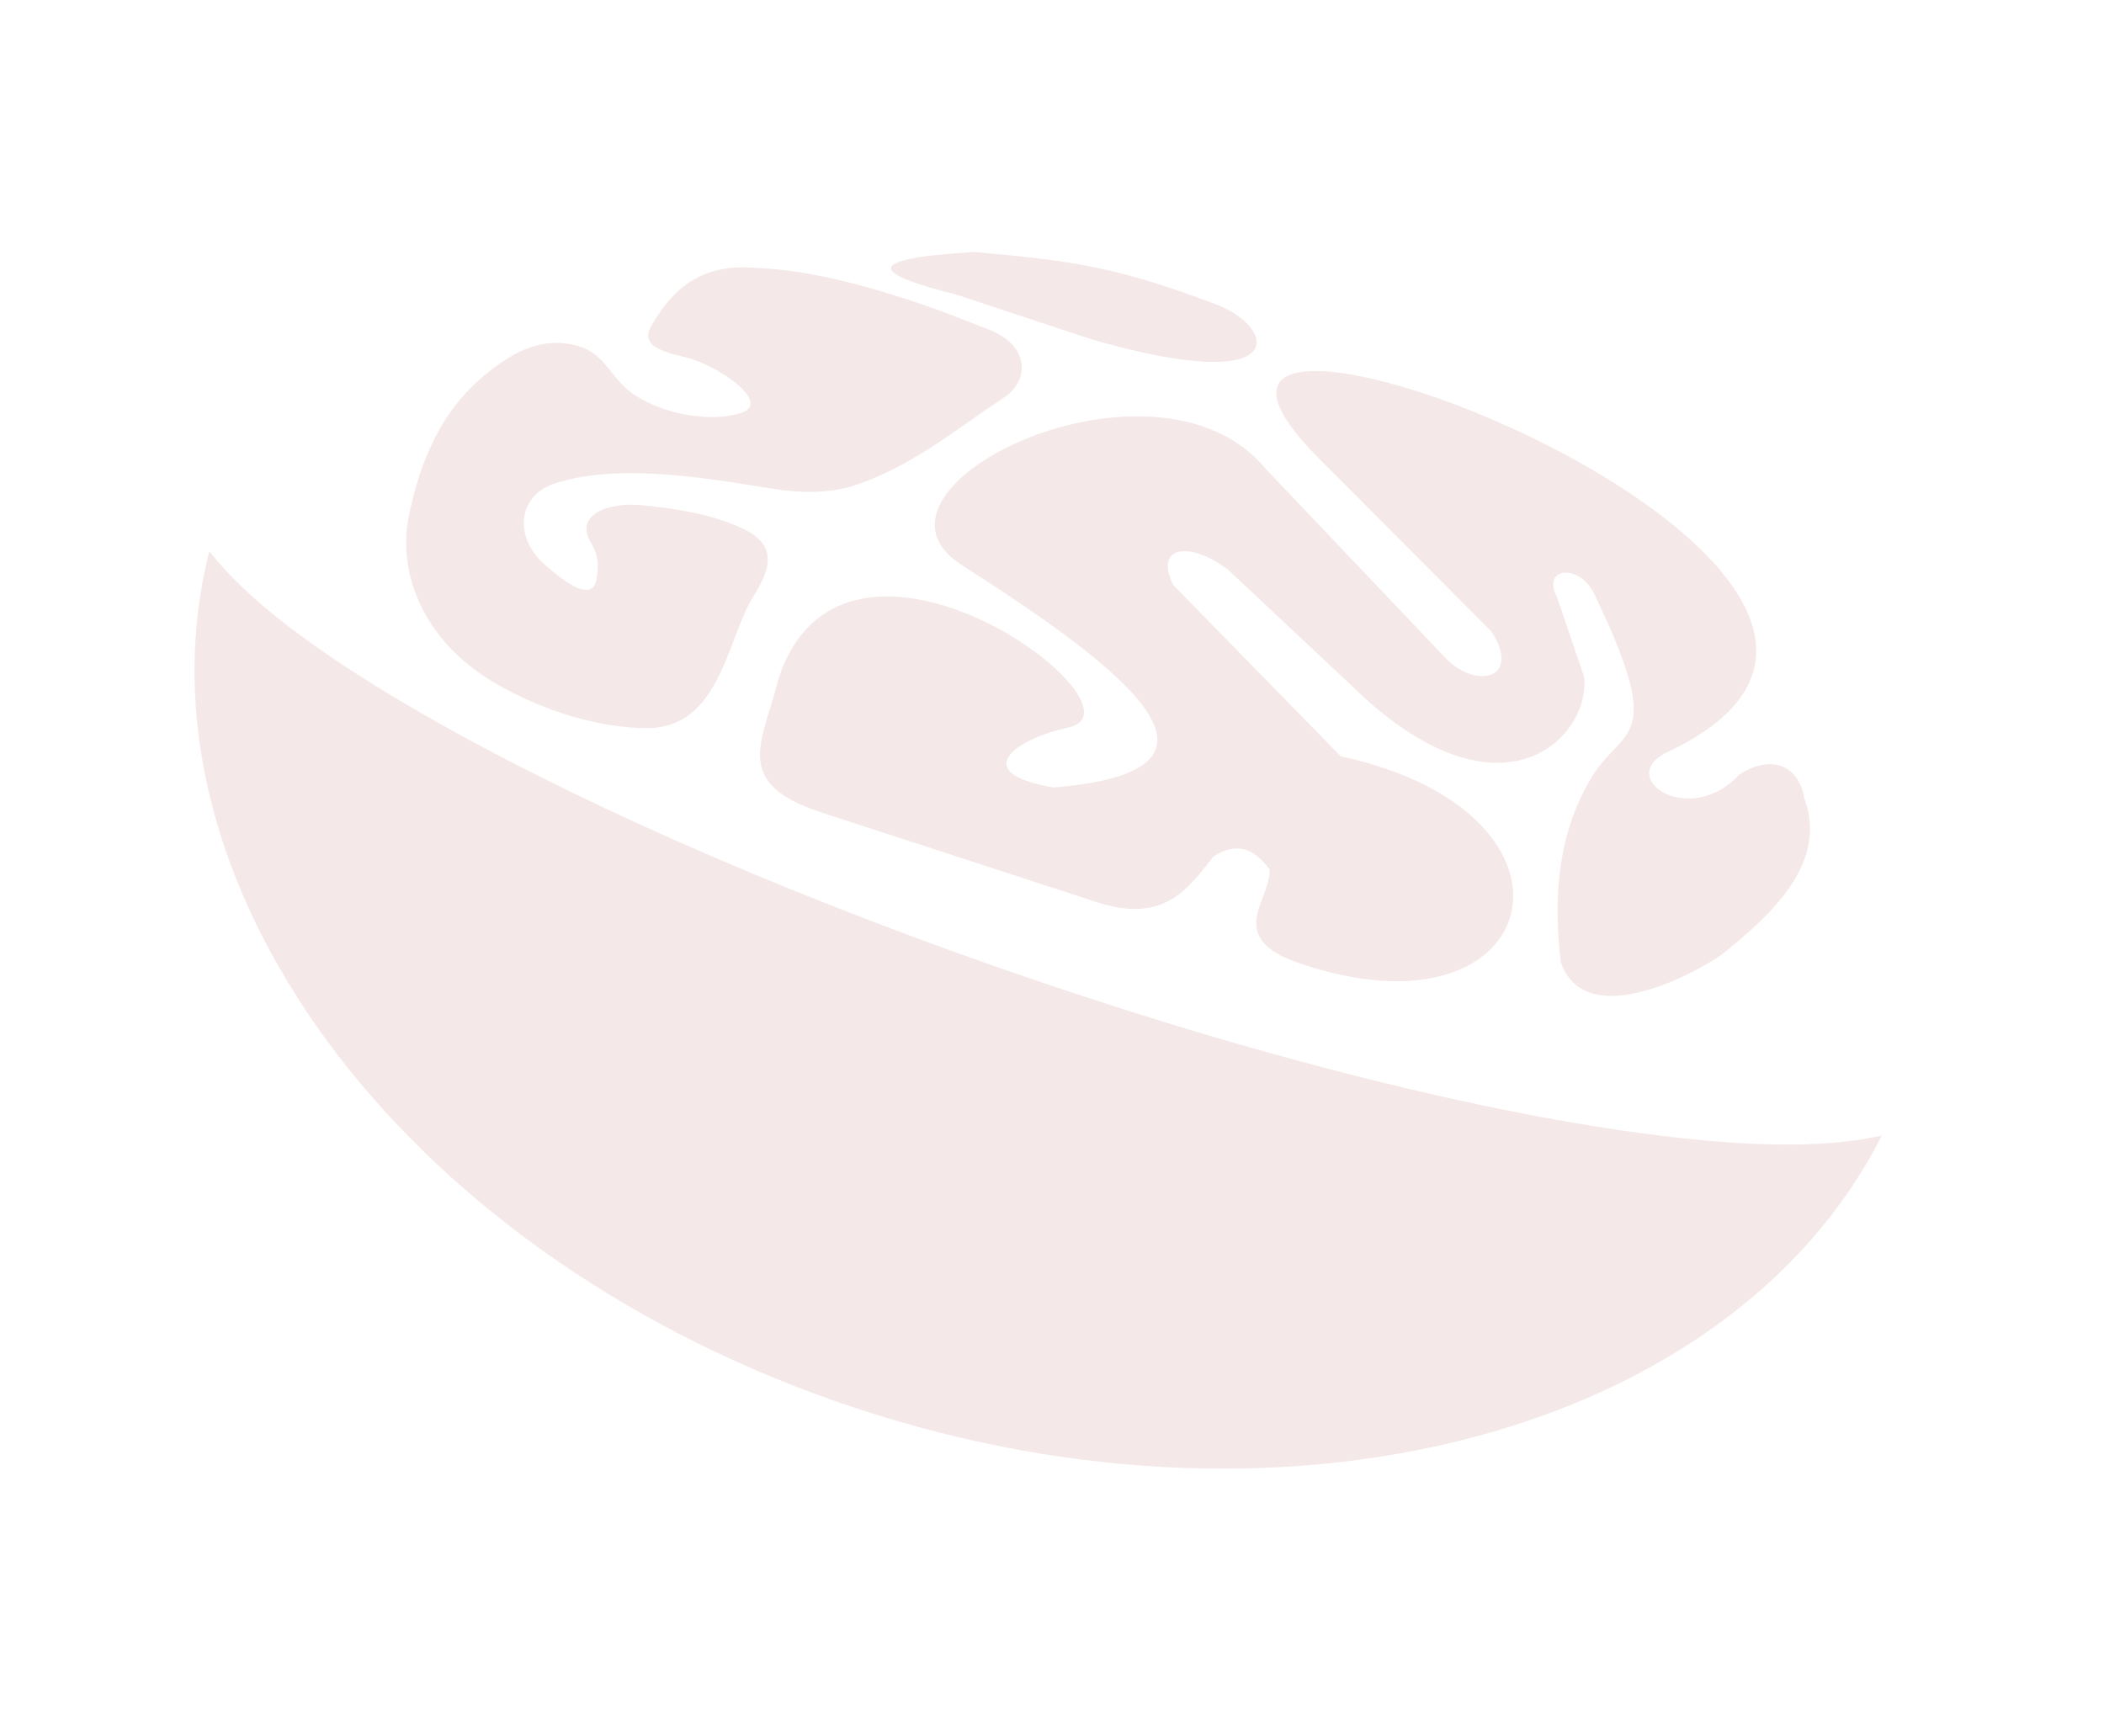
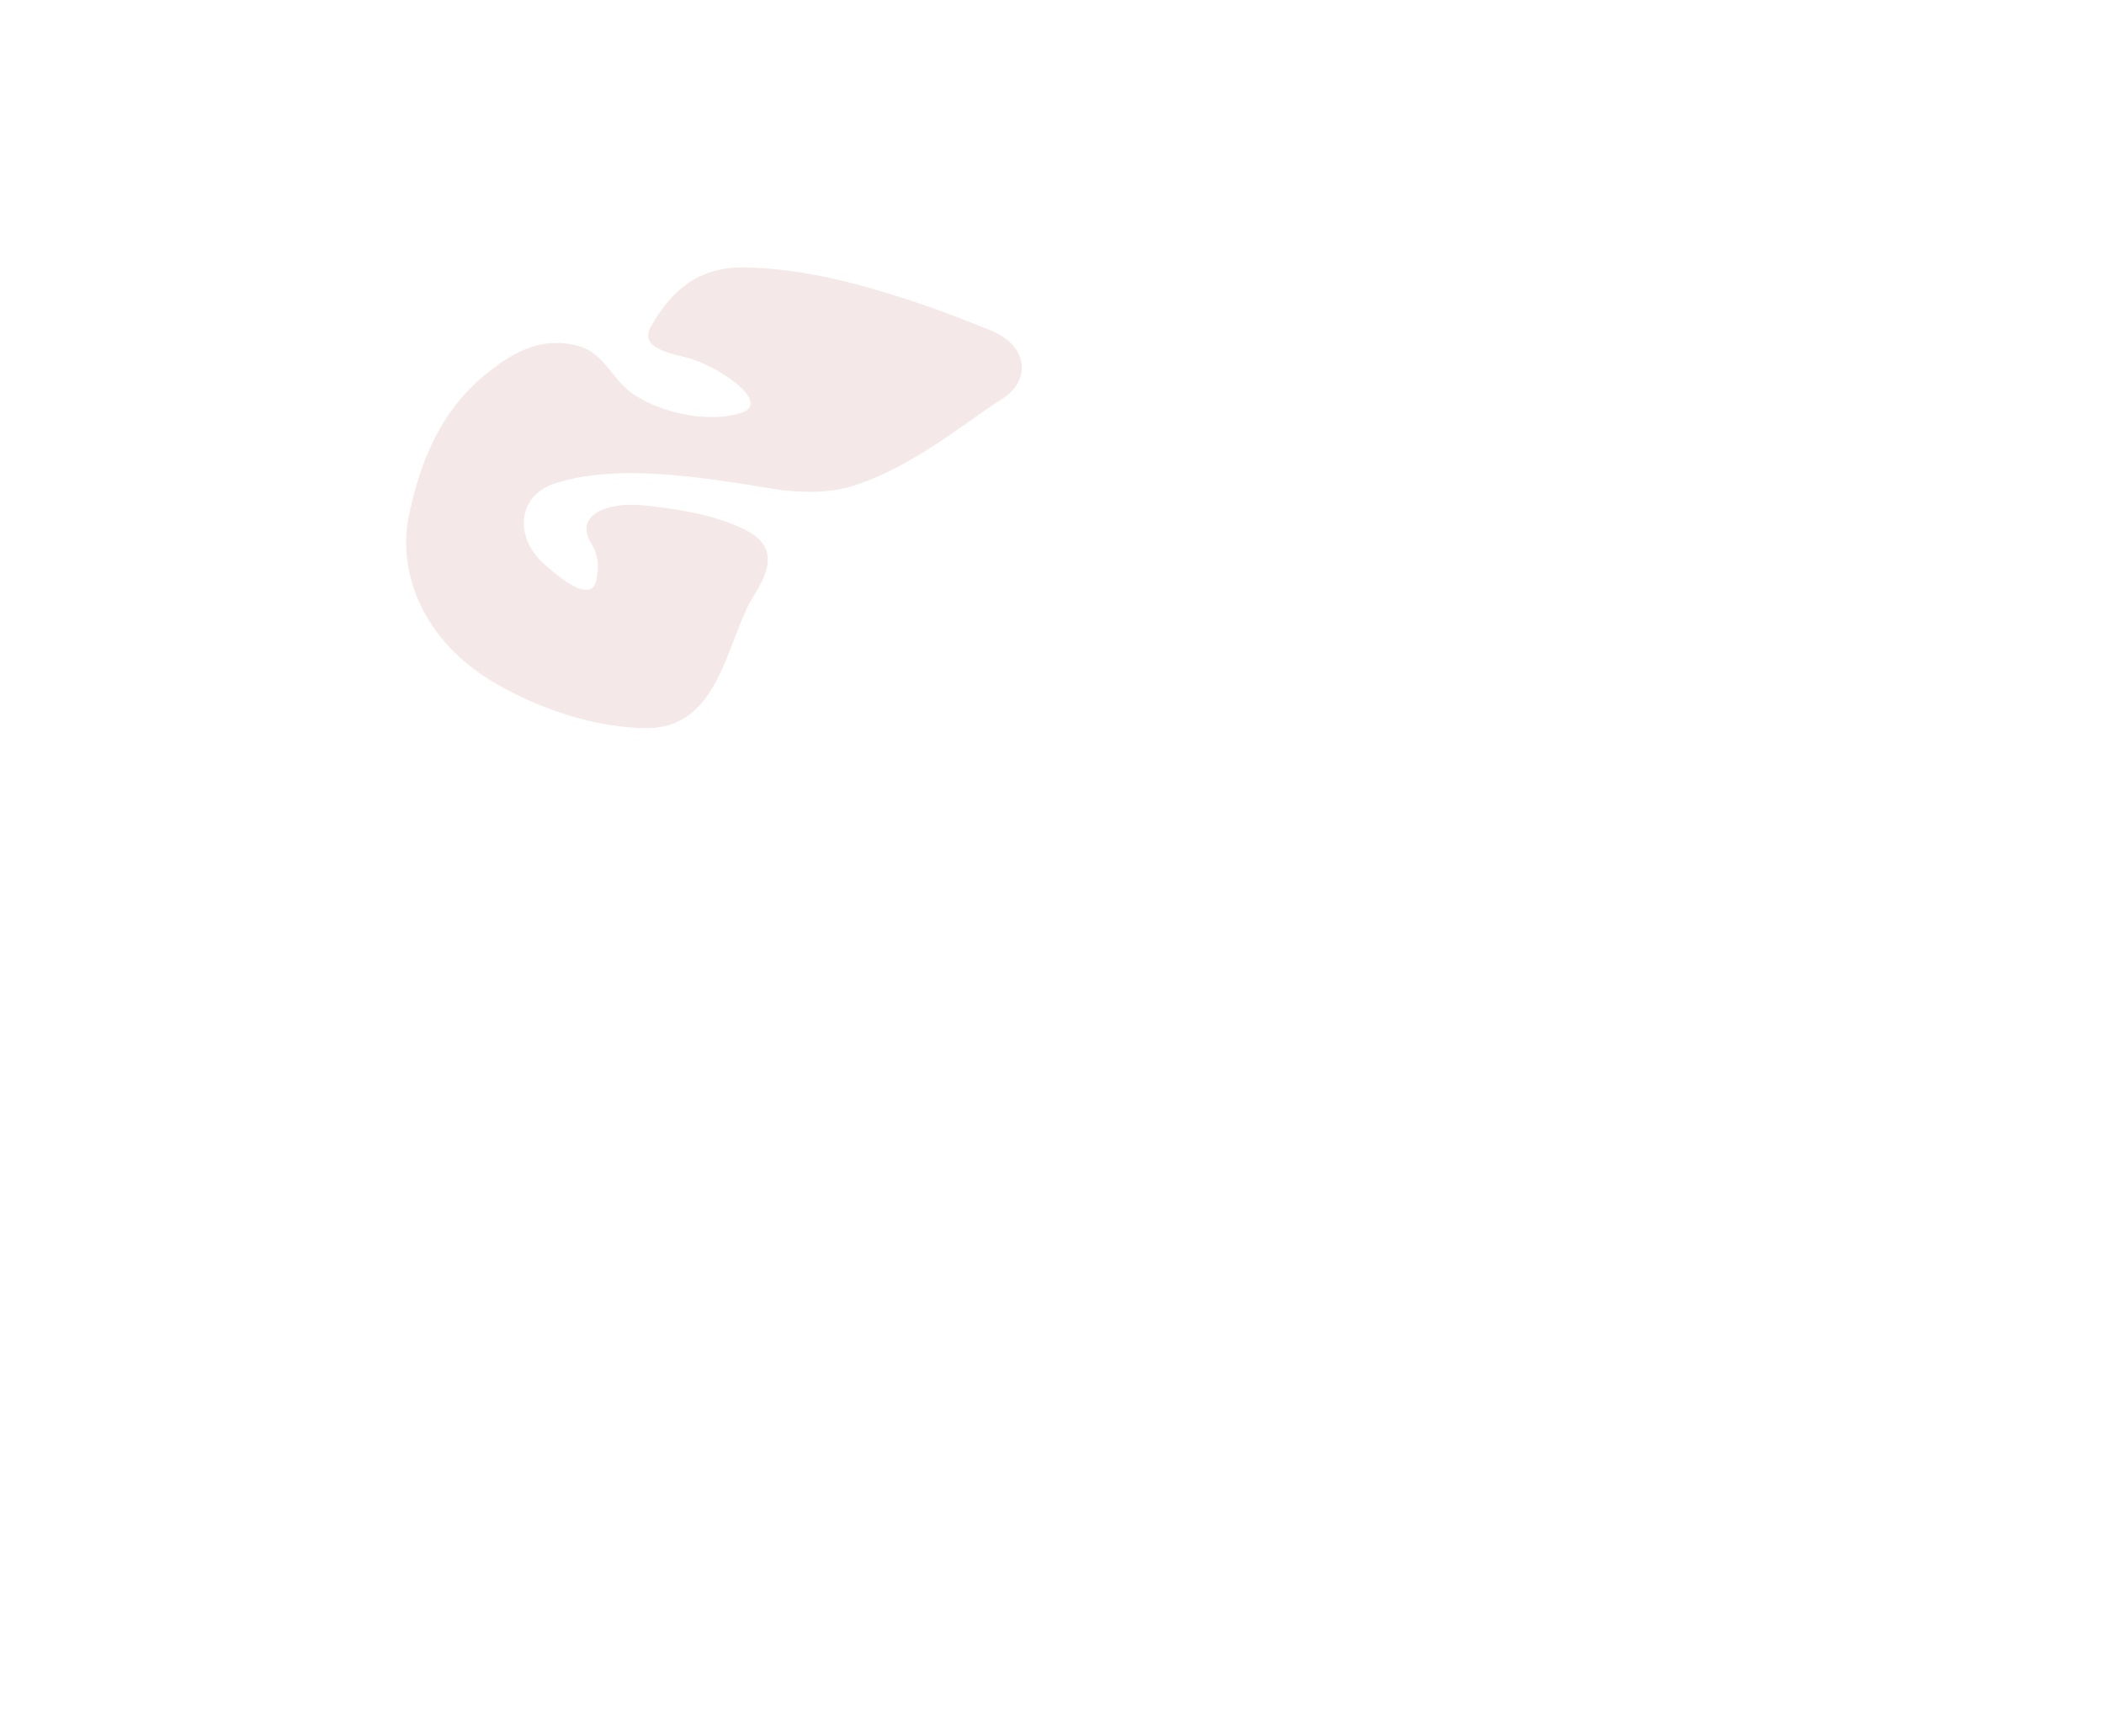
<svg xmlns="http://www.w3.org/2000/svg" width="63" height="52" viewBox="0 0 63 52" fill="none">
-   <path d="M29.911 28.98C23.086 26.596 16.843 23.829 12.337 21.195C9.353 19.45 7.361 17.919 6.268 16.508C3.8 26.227 11.849 37.361 25.04 41.97C38.23 46.578 51.8 42.998 56.347 34.005C54.572 34.413 52.026 34.359 48.576 33.856C43.365 33.096 36.736 31.365 29.911 28.98Z" fill="#DEB1B1" fill-opacity="0.3" />
-   <path d="M35.372 8.736C35.051 8.625 34.739 8.523 34.445 8.433C32.684 7.897 31.32 7.731 29.161 7.547C25.611 7.761 26.28 8.23 28.611 8.816L32.678 10.159C38.726 11.916 38.239 9.791 36.397 9.109C36.036 8.973 35.694 8.851 35.372 8.736Z" fill="#DEB1B1" fill-opacity="0.3" />
-   <path d="M42.479 11.734C39.005 10.614 36.623 10.848 39.5 13.737L44.64 18.892C45.579 20.281 44.247 20.689 43.29 19.712L37.902 14.044C34.629 10.065 25.224 14.599 28.781 16.91C33.895 20.175 37.536 23.095 31.548 23.582C28.964 23.144 30.42 22.122 31.984 21.789C34.643 21.223 25.339 14.297 23.325 20.283C22.841 22.227 21.883 23.44 24.588 24.329L32.852 27.019C34.834 27.663 35.566 26.644 36.331 25.65C37.109 25.155 37.596 25.487 38.016 26.034C38.062 26.94 36.647 28.071 38.889 28.84C46.258 31.37 48.067 24.362 40.147 22.649L35.134 17.524C34.542 16.349 35.621 16.179 36.786 17.073L40.98 21.011C45.224 24.733 47.682 21.904 47.423 20.238L46.615 17.865C46.142 16.97 47.36 16.842 47.786 17.891C49.888 22.286 48.596 21.737 47.663 23.27C46.477 25.22 46.571 27.386 46.736 28.816C47.436 30.835 50.486 29.316 51.54 28.597C53.127 27.33 54.74 25.802 54.02 23.883C53.855 22.921 53.043 22.578 52.08 23.195C50.615 24.789 48.427 23.344 49.833 22.569C57.122 19.211 48.272 13.596 42.48 11.731L42.479 11.734Z" fill="#DEB1B1" fill-opacity="0.3" />
  <path d="M27.852 9.201C27.254 8.989 26.64 8.797 26.032 8.621C24.815 8.276 23.578 8.038 22.346 8.008C20.749 7.966 20.005 8.897 19.498 9.767C19.159 10.349 19.844 10.537 20.532 10.7C21.479 10.926 23.127 12.056 22.203 12.362C21.346 12.644 19.983 12.454 19.012 11.836C18.303 11.385 18.141 10.59 17.305 10.359C16.135 10.036 15.254 10.653 14.64 11.131C13.203 12.253 12.576 13.835 12.243 15.446C11.905 17.082 12.602 19.163 14.835 20.464C16.172 21.243 17.883 21.814 19.439 21.806C21.523 21.744 21.751 19.269 22.503 17.951C22.864 17.357 23.483 16.443 22.297 15.858C21.367 15.403 20.268 15.236 19.235 15.131C18.198 15.025 17.198 15.424 17.687 16.24C17.933 16.649 17.936 16.962 17.857 17.366C17.713 18.124 16.7 17.251 16.296 16.894C15.394 16.101 15.487 14.848 16.597 14.484C18.454 13.874 20.913 14.276 23.131 14.635C24.129 14.796 24.98 14.752 25.696 14.501C27.376 13.915 28.701 12.798 30.053 11.913C30.825 11.407 30.858 10.356 29.601 9.868C29.025 9.643 28.448 9.409 27.852 9.198L27.852 9.201Z" fill="#DEB1B1" fill-opacity="0.3" />
</svg>